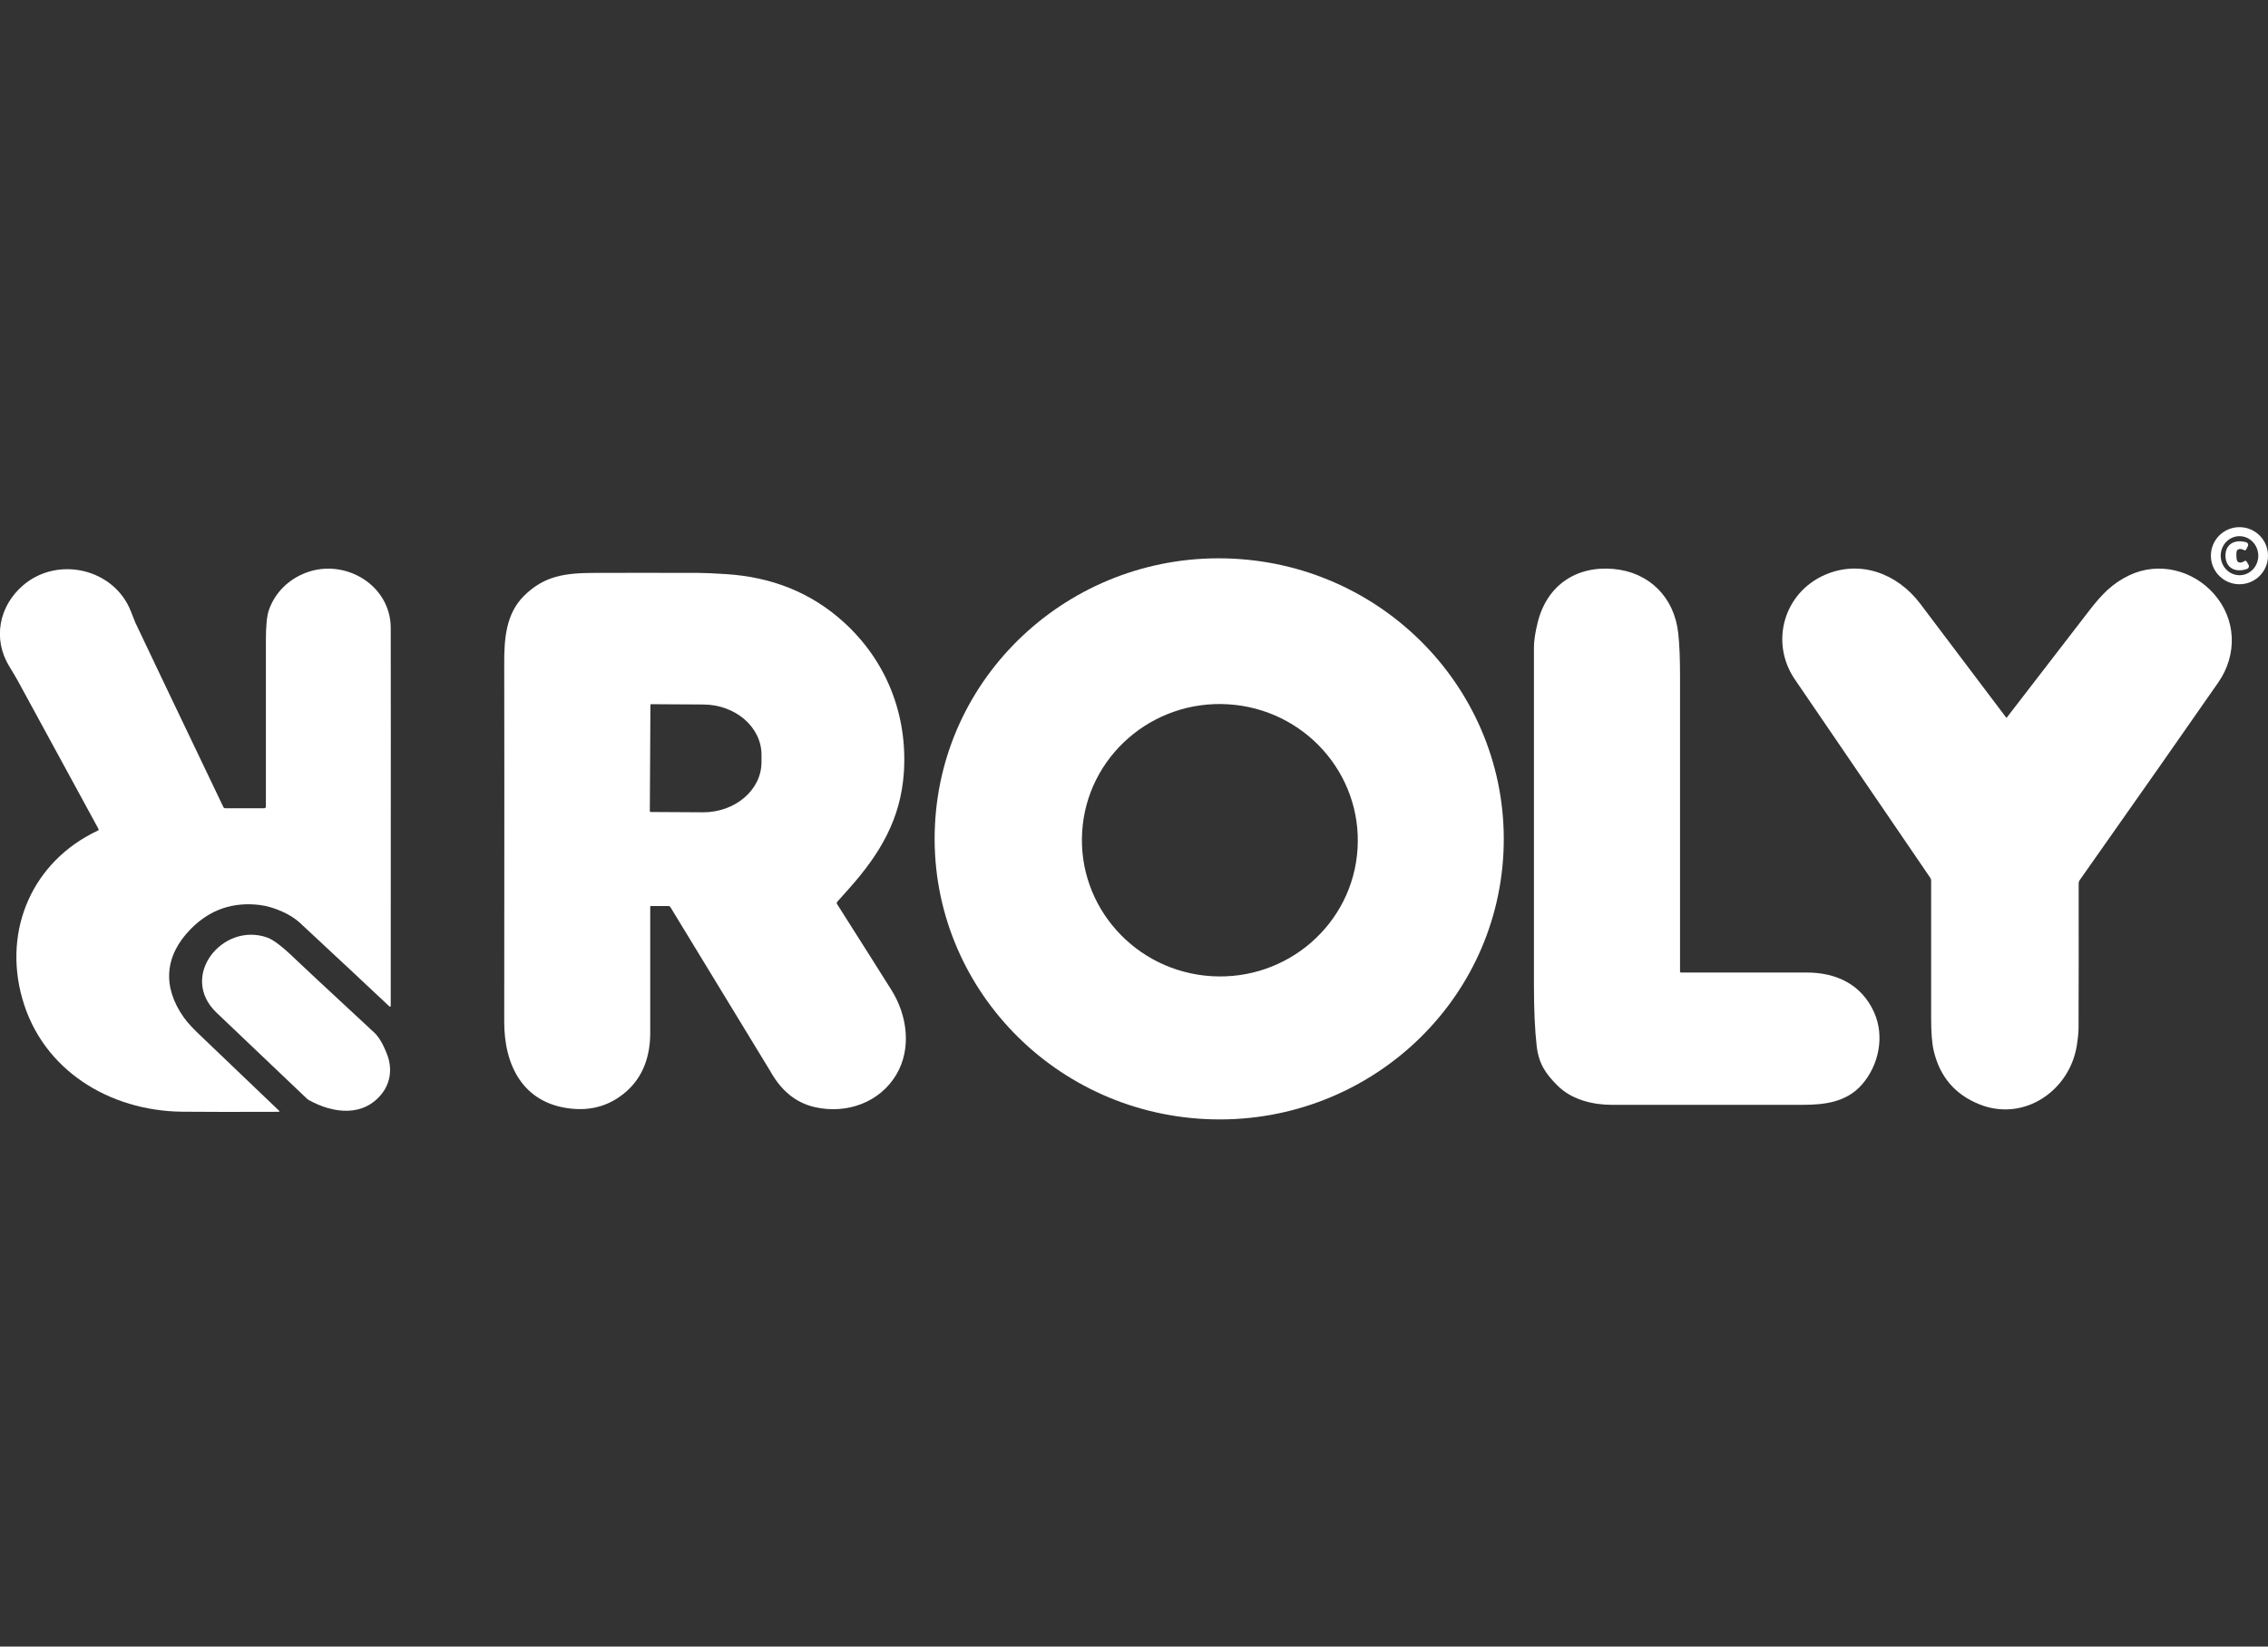
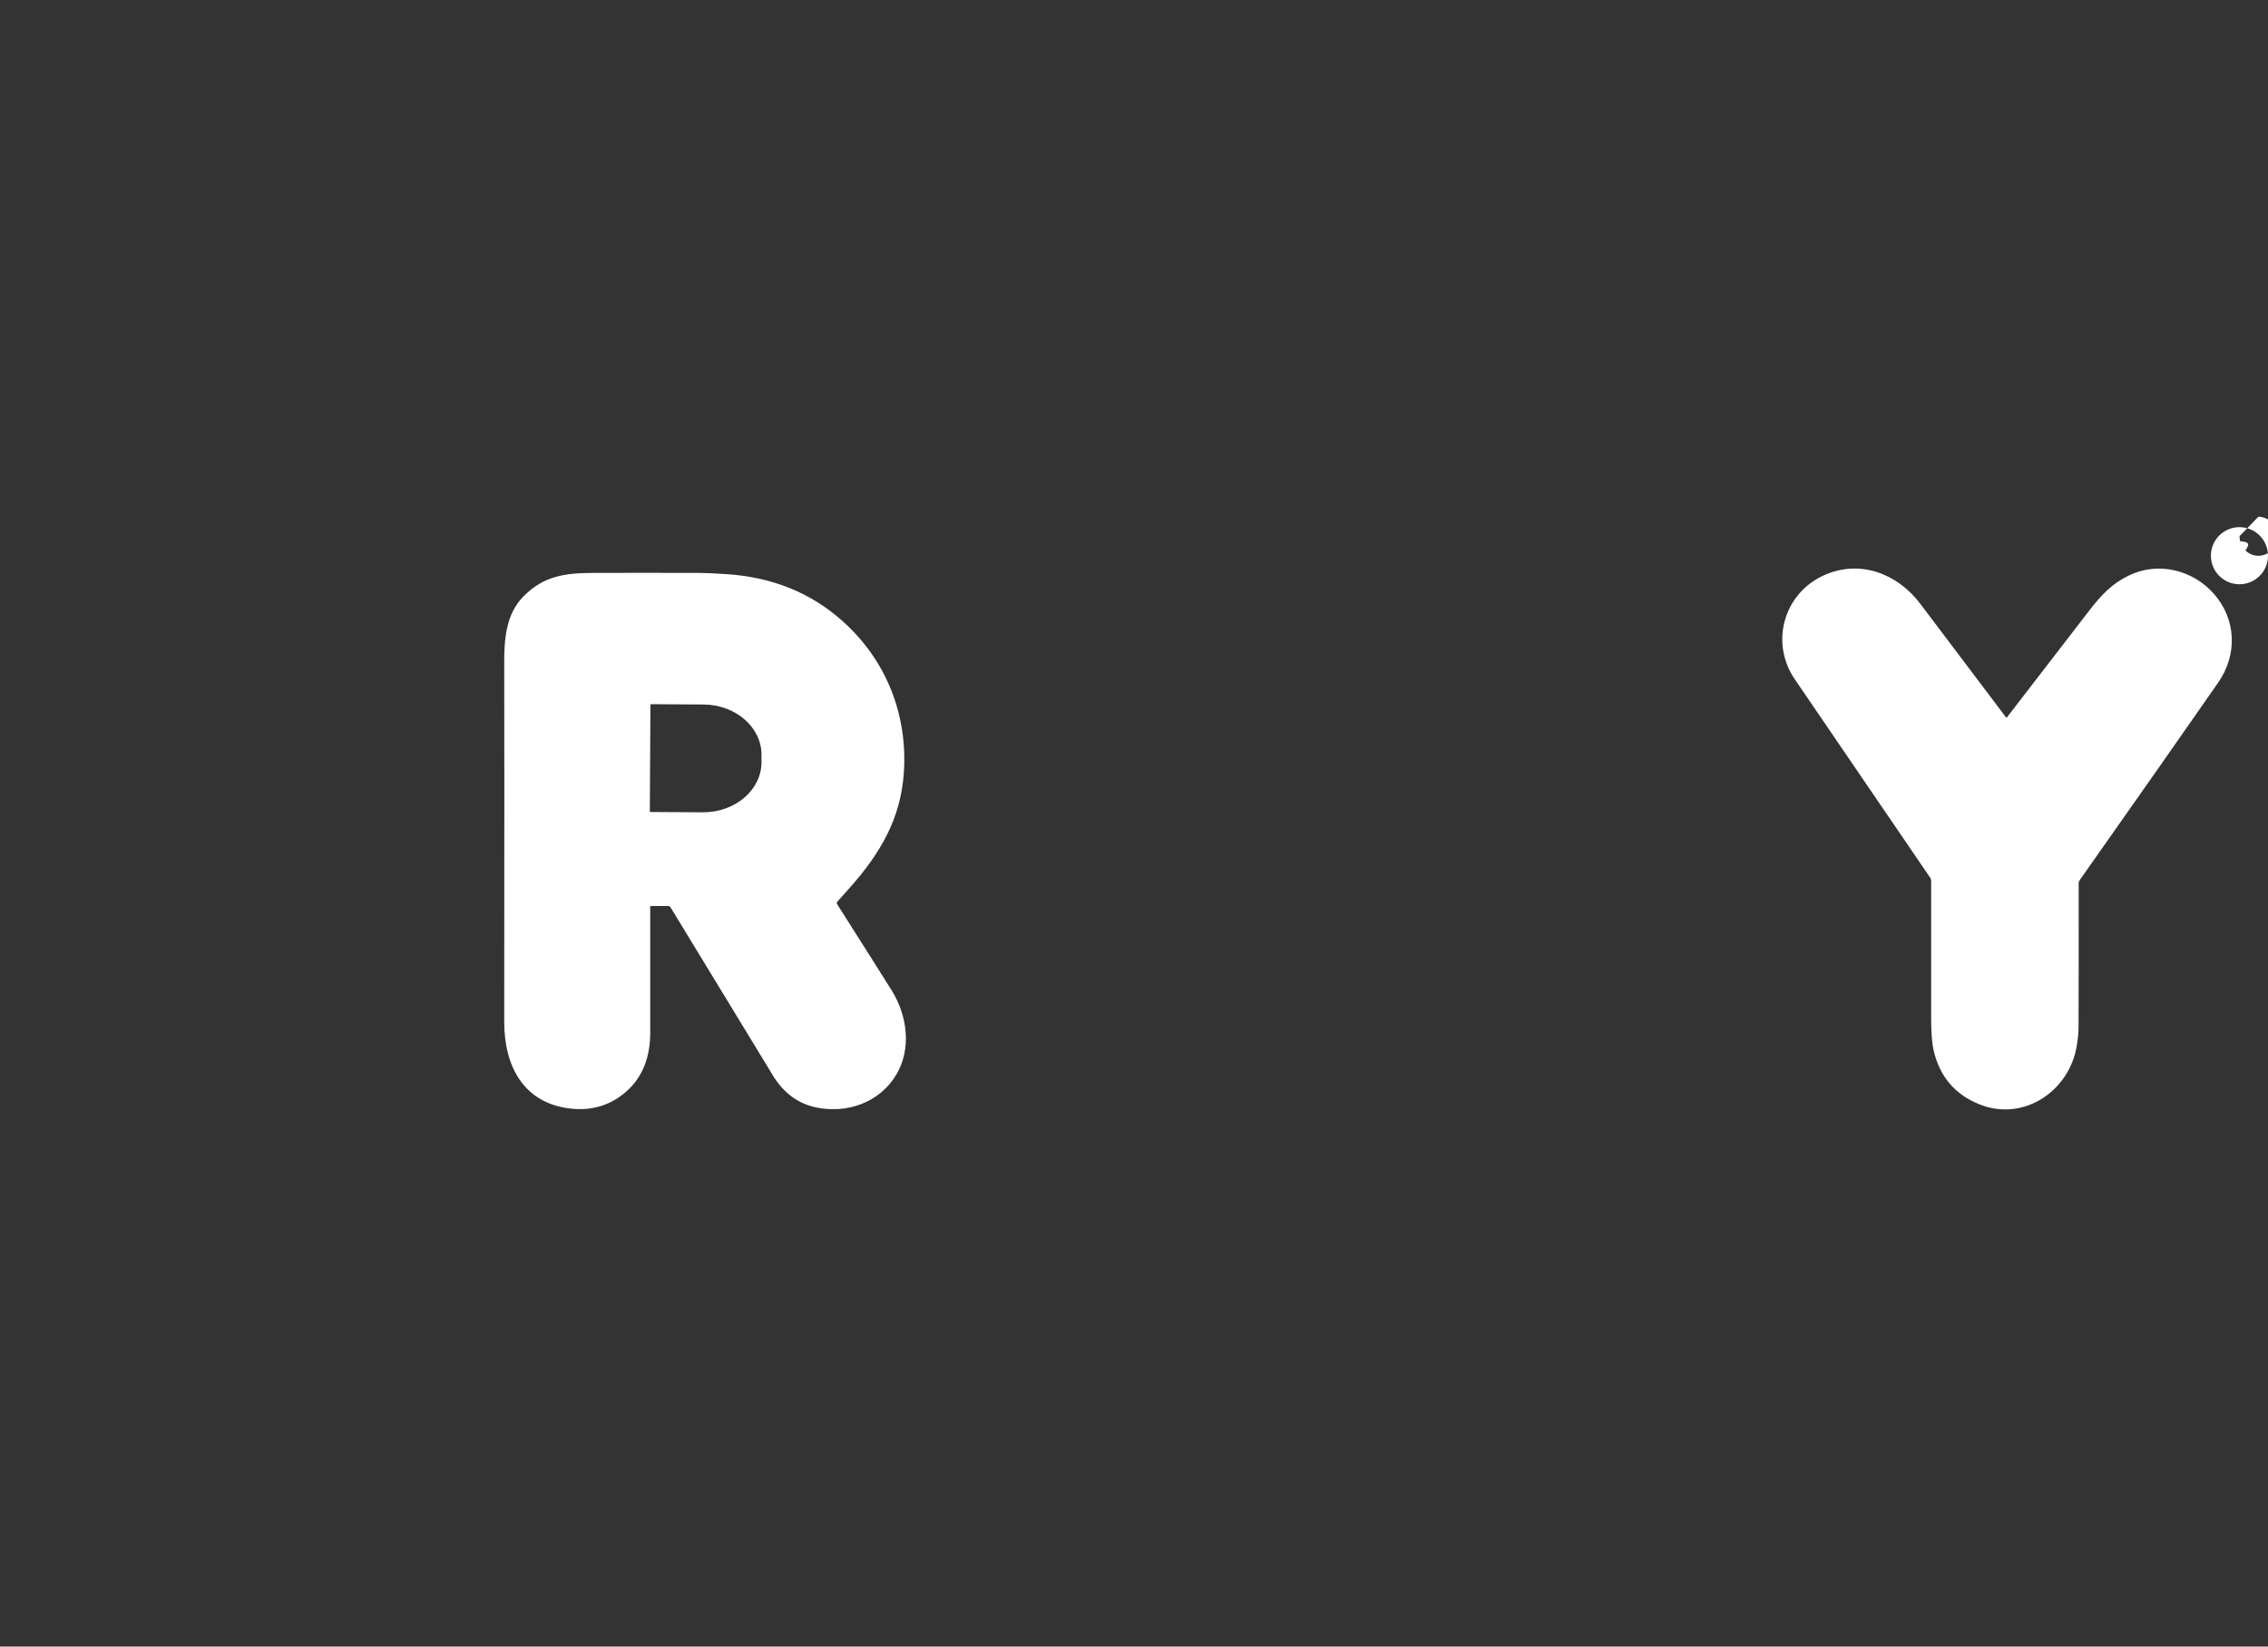
<svg xmlns="http://www.w3.org/2000/svg" id="Calque_1" viewBox="0 0 224 162.67">
  <rect x="0" y="0" width="224" height="162.67" fill="#333333" stroke="none" />
  <defs>
    <style>      .st0 {        display: none;        fill: #300549;      }      .st1 {        fill: #fff;      }    </style>
  </defs>
-   <rect class="st0" width="224" height="162.67" />
-   <path class="st1" d="M224,54.9c0,1.56-1.26,2.82-2.82,2.82-1.56,0-2.82-1.26-2.82-2.82s1.26-2.82,2.82-2.82c1.56,0,2.82,1.26,2.82,2.82ZM221.19,52.97c-1.03,0-1.86.86-1.86,1.92h0c0,1.07.82,1.93,1.85,1.94h0c1.03,0,1.86-.86,1.86-1.92,0-1.07-.82-1.93-1.85-1.94Z" />
+   <path class="st1" d="M224,54.9c0,1.56-1.26,2.82-2.82,2.82-1.56,0-2.82-1.26-2.82-2.82s1.26-2.82,2.82-2.82c1.56,0,2.82,1.26,2.82,2.82ZM221.19,52.97h0c0,1.07.82,1.93,1.85,1.94h0c1.03,0,1.86-.86,1.86-1.92,0-1.07-.82-1.93-1.85-1.94Z" />
  <path class="st1" d="M220.88,54.92c0,.2.02.54.2.62.18.08.38.04.59-.11.07-.05.17-.03.22.04,0,0,0,0,0,.01l.19.32c.08.13.03.3-.1.38-.01,0-.03.01-.04.02-1.11.4-2.09-.04-2.14-1.24-.04-1.2.91-1.71,2.04-1.39.15.04.23.19.19.34,0,.01,0,.03-.02.04l-.16.33c-.04.08-.13.11-.21.07,0,0,0,0-.01,0-.22-.13-.42-.15-.6-.06-.17.09-.16.43-.15.63Z" />
-   <path class="st1" d="M92.34,81.55c.72-15.29,13.88-27.09,29.38-26.36h0c15.51.73,27.49,13.72,26.77,29.01-.72,15.29-13.88,27.09-29.38,26.36h0c-15.51-.73-27.49-13.72-26.77-29.01ZM106.88,82.18c-.45,7.42,5.27,13.8,12.78,14.26h0c7.51.46,13.97-5.18,14.42-12.6h0c.45-7.42-5.27-13.8-12.78-14.26h0c-7.51-.46-13.97,5.18-14.42,12.6h0Z" />
-   <path class="st1" d="M166.03,96.08c3.13,0,7.27,0,12.42,0,2.96,0,5.43,1.21,6.65,3.94,1.05,2.35.47,5.18-1.17,7.09-1.53,1.77-3.67,2.04-5.89,2.04-3.18,0-9.47,0-18.87,0-1.83,0-3.94-.5-5.33-1.89-1.21-1.2-1.87-2.2-2.07-3.93-.18-1.59-.27-3.6-.27-6.05,0-18.82,0-29.92,0-33.31,0-.64.12-1.47.37-2.47.9-3.66,3.79-5.62,7.49-5.29,3.51.31,6,2.78,6.39,6.33.12,1.07.18,2.48.18,4.24,0,15.08,0,24.82,0,29.21,0,.05.04.09.1.09Z" />
  <path class="st1" d="M198.11,70.87s.06.04.09.02c0,0,0,0,.01-.01.56-.72,3.26-4.22,8.09-10.5,1.26-1.64,2.3-2.73,3.99-3.54,2.89-1.38,6.28-.54,8.37,1.83,2.22,2.52,2.33,6.01.43,8.75-3.24,4.66-7.8,11.18-13.7,19.55-.06.09-.09.19-.09.29.01,5.84,0,10.57-.01,14.21,0,.51-.06,1.13-.18,1.86-.73,4.47-5.26,7.54-9.64,5.76-2.39-.97-3.88-2.72-4.48-5.26-.18-.74-.26-1.82-.26-3.24,0-5.34,0-9.87,0-13.59,0-.1-.03-.19-.08-.27-2.65-3.88-7.11-10.41-13.38-19.61-2.49-3.65-1.1-8.54,2.95-10.32,3.49-1.53,7.17-.15,9.43,2.84,3.87,5.13,6.7,8.88,8.49,11.25Z" />
-   <path class="st1" d="M38.55,99.44s-.05.02-.08,0c0,0,0,0,0,0-1.68-1.59-4.63-4.34-8.85-8.27-.93-.87-2.57-1.58-3.94-1.76-2.67-.33-4.95.45-6.83,2.36-2.61,2.64-2.84,5.73-.68,8.77.38.53.99,1.18,1.84,1.97.27.25,2.79,2.66,7.57,7.24.02.02.02.05,0,.07,0,.01-.02.02-.04.02-4.05.02-7.24.01-9.56-.01-7.19-.08-13.79-4.12-15.78-11.18-1.93-6.82,1.03-13.58,7.48-16.6.06-.03.08-.09.05-.15,0,0,0,0,0,0-2.04-3.75-4.71-8.66-8.02-14.73-.13-.23-.39-.68-.79-1.33-1.65-2.69-1.05-5.96,1.38-8.03,3.45-2.93,9-1.61,10.63,2.6.25.64.4,1.01.44,1.11.96,2.03,3.85,8.1,8.69,18.21.03.07.11.12.19.12h3.85c.09,0,.16-.07.16-.16h0c0-8.24,0-13.72,0-16.44,0-1.43.1-2.44.31-3.02.61-1.7,1.94-3.01,3.68-3.66,3.83-1.43,8.32,1.22,8.34,5.45.01,1.6.01,14.04,0,37.32,0,.05,0,.08-.03.1Z" />
  <path class="st1" d="M64.31,89.5c-.05,0-.09.04-.09.09h0c0,5.75,0,9.9,0,12.45,0,2.29-.69,4.33-2.38,5.81-1.55,1.35-3.38,1.91-5.49,1.67-4.66-.52-6.56-4.22-6.55-8.59.02-19.06.01-30.83,0-35.32-.01-2.44.15-4.94,1.93-6.72,2.03-2.04,4.17-2.28,6.95-2.29,2.63-.01,6.08-.01,10.34,0,.56,0,1.47.04,2.7.12,4.55.29,8.4,1.85,11.55,4.69,4.26,3.83,6.38,9.18,6,14.92-.31,4.53-2.29,7.97-5.47,11.52-.33.37-.7.78-1.11,1.24-.05.06-.06.15-.02.22,2.7,4.25,4.49,7.09,5.38,8.51,1.56,2.49,2,5.77.48,8.34-1.63,2.75-4.88,3.92-8,3.23-2.05-.45-3.46-1.78-4.46-3.58,0,0-.18-.29-.53-.87-3.11-5.1-6.22-10.2-9.32-15.31-.04-.07-.12-.12-.21-.12h-1.69ZM64.24,69.63l-.06,10.52s.03.07.07.07l5.16.03c3.19.02,5.79-2.2,5.8-4.94v-.71c.02-2.75-2.56-4.99-5.75-5,0,0,0,0,0,0l-5.16-.03s-.07.03-.07.07Z" />
-   <path class="st1" d="M30.29,108.52c-3-2.86-5.97-5.68-8.89-8.46-3.8-3.61.61-9.02,5.01-7.43.63.23,1.57.96,2.83,2.19.36.35,2.94,2.76,7.74,7.21.46.43.88,1.16,1.27,2.19.47,1.26.36,2.66-.5,3.78-1.82,2.38-4.83,2.02-7.23.69-.08-.05-.16-.1-.23-.17Z" />
</svg>